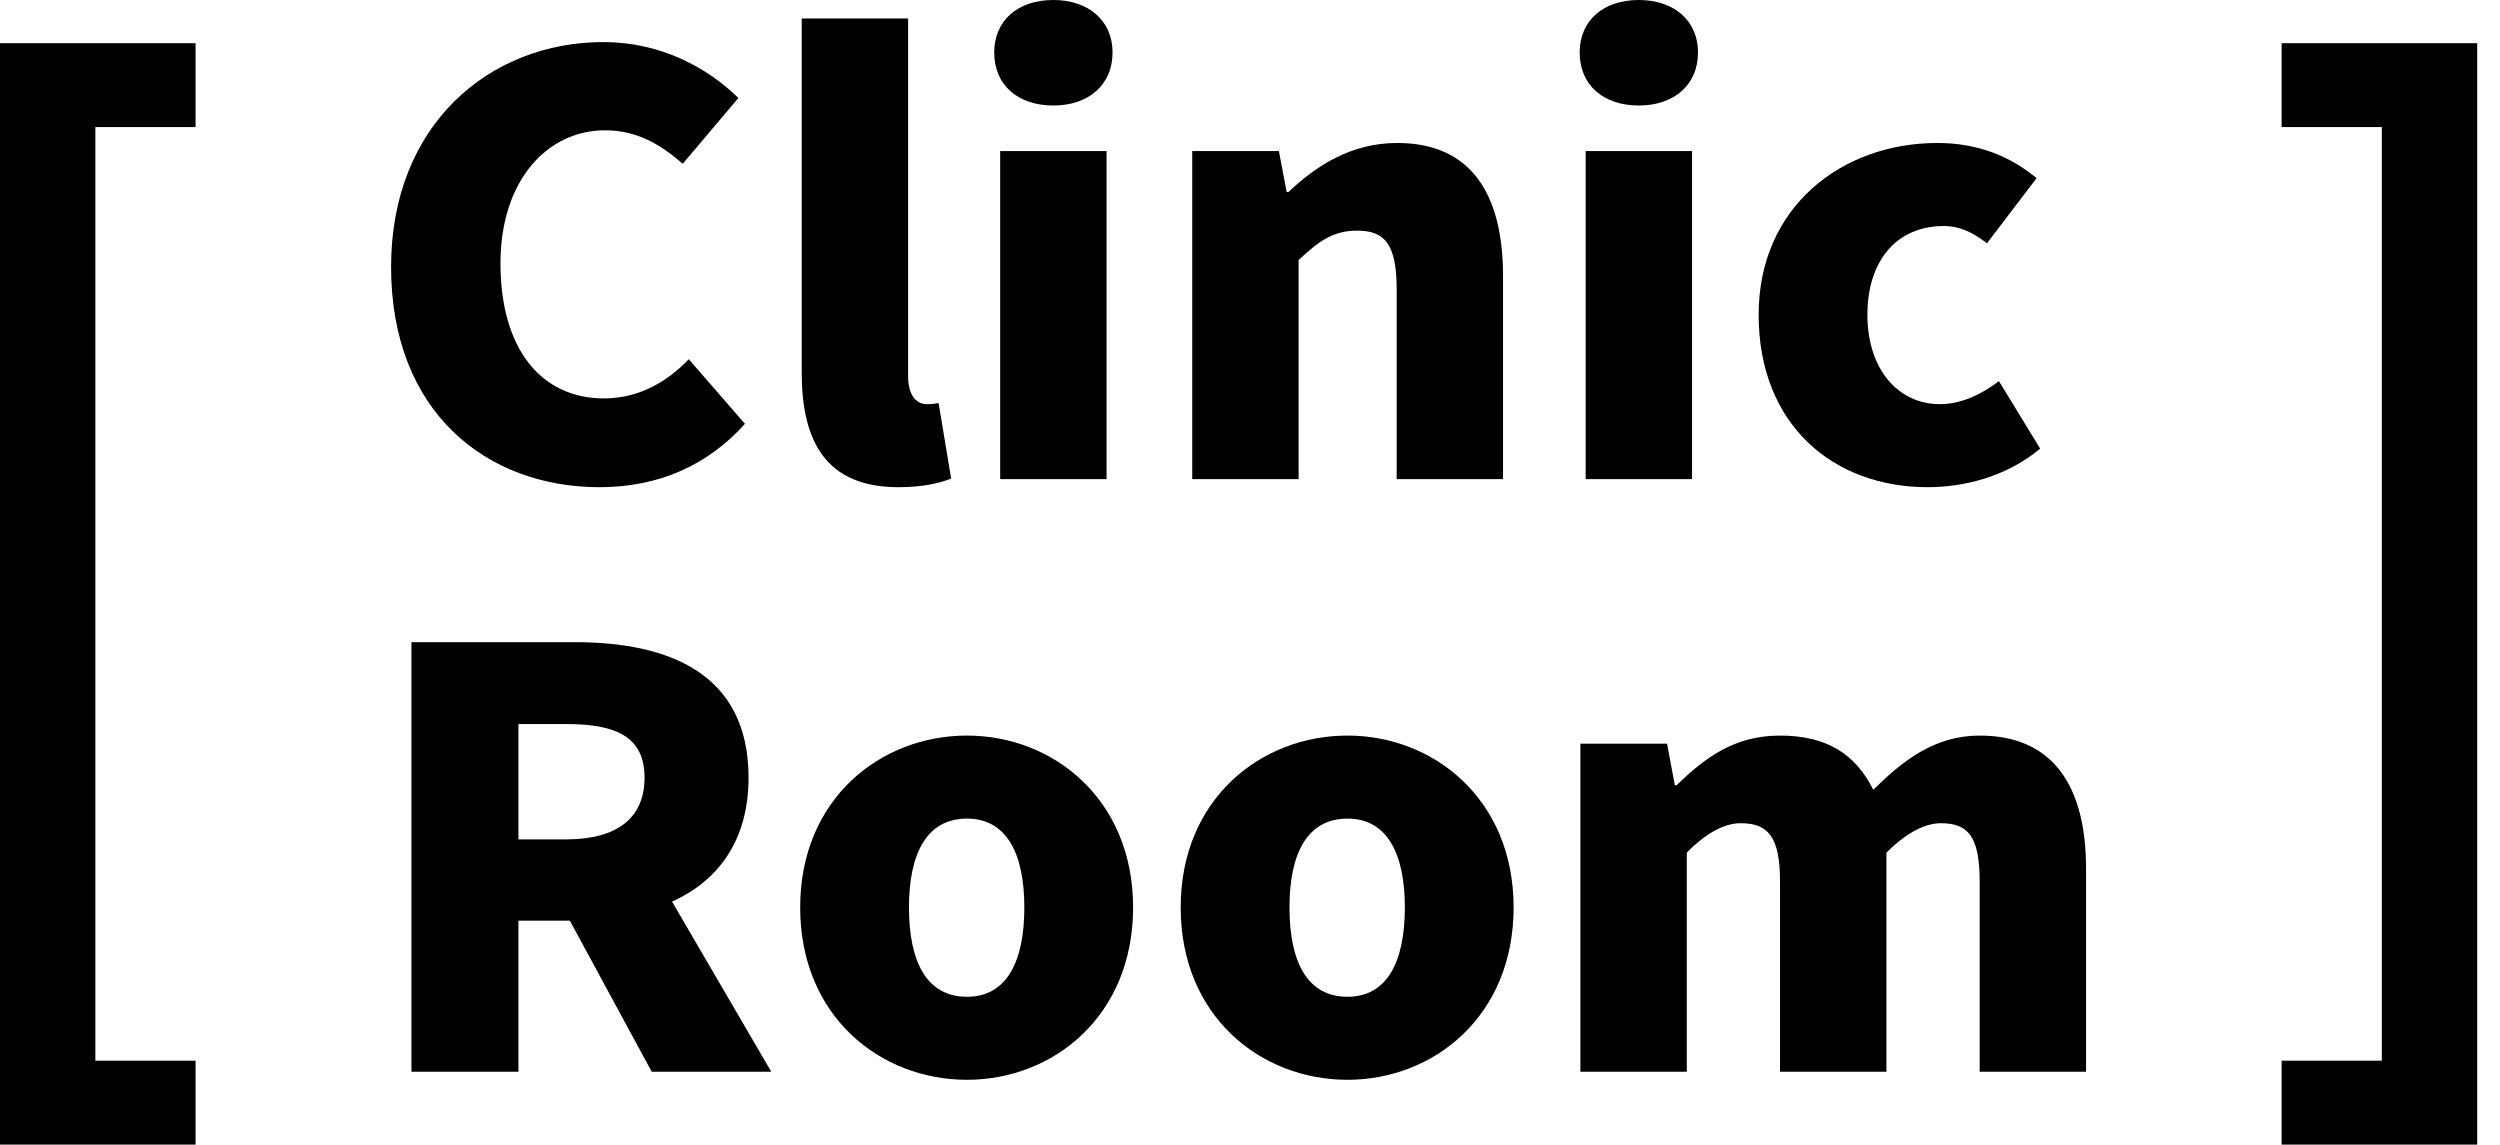
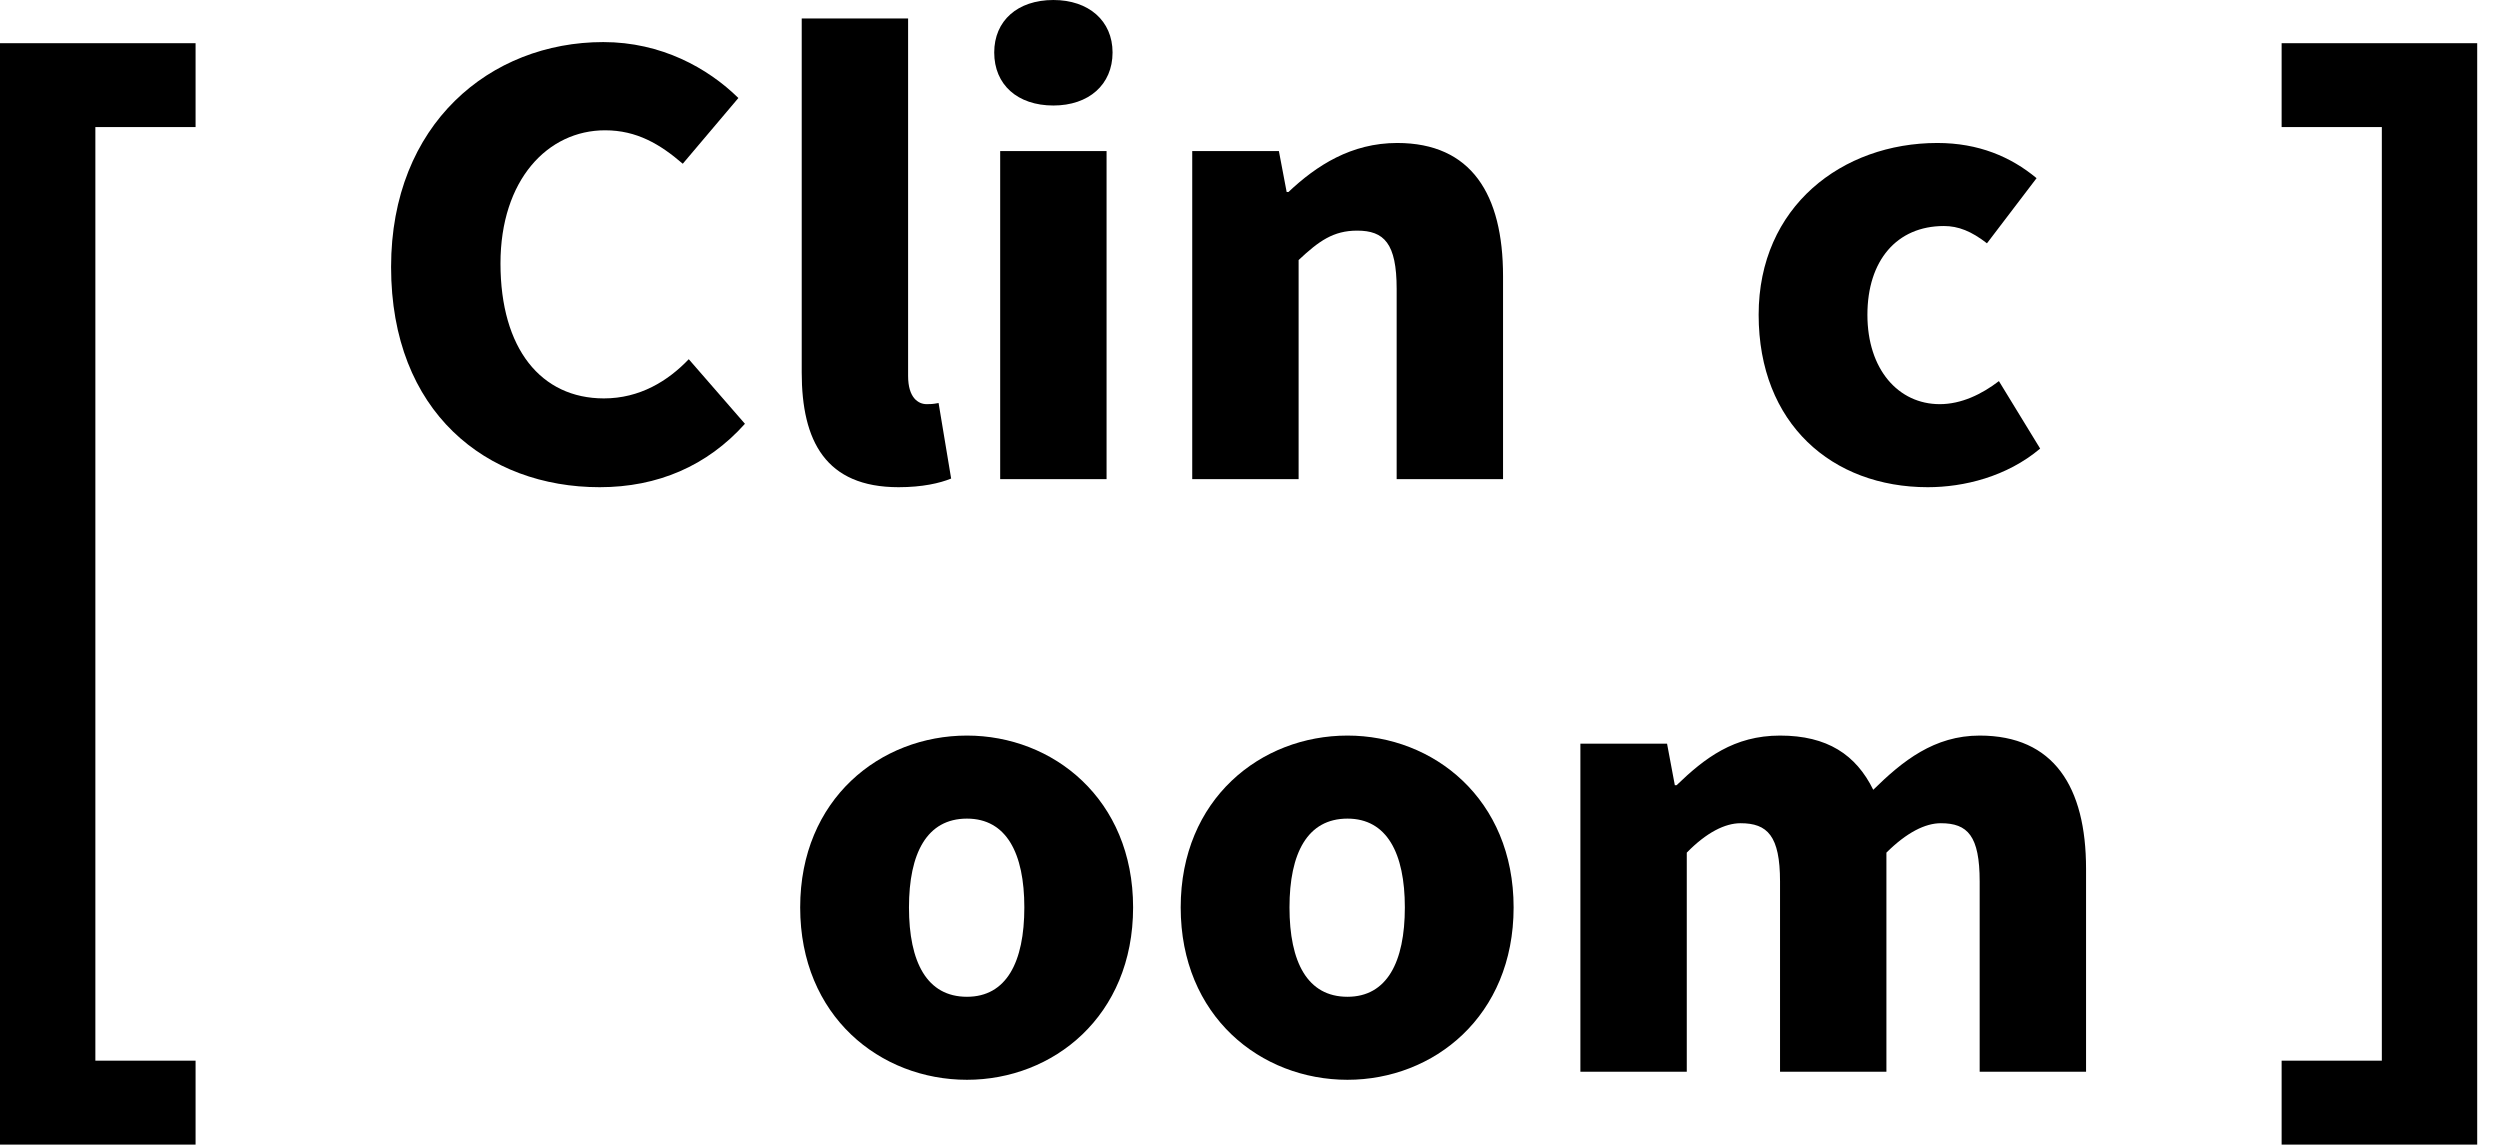
<svg xmlns="http://www.w3.org/2000/svg" width="83" height="38" viewBox="0 0 83 38" fill="none">
  <g clip-path="url(#clip0_1052_730)">
    <path d="M19.91 16.175C21.835 16.175 23.482 15.467 24.732 14.07L22.867 11.926C22.172 12.653 21.239 13.227 20.049 13.227C17.965 13.227 16.616 11.581 16.616 8.748C16.616 5.972 18.183 4.326 20.088 4.326C21.14 4.326 21.914 4.786 22.668 5.436L24.514 3.254C23.502 2.259 21.954 1.397 20.029 1.397C16.278 1.397 12.984 4.116 12.984 8.863C12.984 13.687 16.159 16.175 19.91 16.175Z" fill="black" />
    <path d="M29.832 16.175C30.626 16.175 31.201 16.041 31.578 15.888L31.161 13.38C30.963 13.418 30.884 13.418 30.765 13.418C30.487 13.418 30.149 13.208 30.149 12.48V0.612H26.617V12.366C26.617 14.644 27.411 16.175 29.832 16.175Z" fill="black" />
    <path d="M33.206 15.907H36.738V5.015H33.206V15.907ZM34.972 3.503C36.143 3.503 36.937 2.814 36.937 1.742C36.937 0.689 36.143 0 34.972 0C33.782 0 33.008 0.689 33.008 1.742C33.008 2.814 33.782 3.503 34.972 3.503Z" fill="black" />
    <path d="M39.582 15.907H43.114V8.633C43.789 8.001 44.265 7.657 45.059 7.657C45.952 7.657 46.369 8.078 46.369 9.59V15.907H49.901V9.169C49.901 6.451 48.849 4.747 46.388 4.747C44.861 4.747 43.71 5.494 42.777 6.374H42.717L42.459 5.015H39.582V15.907Z" fill="black" />
-     <path d="M52.644 15.907H56.176V5.015H52.644V15.907ZM54.41 3.503C55.581 3.503 56.374 2.814 56.374 1.742C56.374 0.689 55.581 0 54.41 0C53.219 0 52.445 0.689 52.445 1.742C52.445 2.814 53.219 3.503 54.41 3.503Z" fill="black" />
    <path d="M64.003 16.175C65.193 16.175 66.622 15.83 67.733 14.893L66.364 12.653C65.788 13.093 65.114 13.418 64.4 13.418C63.03 13.418 61.998 12.27 61.998 10.451C61.998 8.652 62.971 7.504 64.538 7.504C65.015 7.504 65.451 7.676 65.967 8.078L67.614 5.915C66.761 5.206 65.689 4.747 64.32 4.747C61.165 4.747 58.387 6.853 58.387 10.451C58.387 14.069 60.828 16.175 64.003 16.175Z" fill="black" />
-     <path d="M13.66 35.581H17.212V30.566H18.919L21.637 35.581H25.606L22.312 29.934C23.84 29.245 24.852 27.905 24.852 25.819C24.852 22.373 22.233 21.32 19.078 21.32H13.66V35.581ZM17.212 27.867V24.038H18.8C20.486 24.038 21.399 24.479 21.399 25.819C21.399 27.159 20.486 27.867 18.8 27.867H17.212Z" fill="black" />
    <path d="M32.103 35.849C34.96 35.849 37.619 33.744 37.619 30.126C37.619 26.527 34.96 24.421 32.103 24.421C29.226 24.421 26.566 26.527 26.566 30.126C26.566 33.744 29.226 35.849 32.103 35.849ZM32.103 33.093C30.773 33.093 30.178 31.944 30.178 30.126C30.178 28.326 30.773 27.178 32.103 27.178C33.413 27.178 34.008 28.326 34.008 30.126C34.008 31.944 33.413 33.093 32.103 33.093Z" fill="black" />
    <path d="M44.736 35.849C47.593 35.849 50.252 33.744 50.252 30.126C50.252 26.527 47.593 24.421 44.736 24.421C41.858 24.421 39.199 26.527 39.199 30.126C39.199 33.744 41.858 35.849 44.736 35.849ZM44.736 33.093C43.406 33.093 42.811 31.944 42.811 30.126C42.811 28.326 43.406 27.178 44.736 27.178C46.045 27.178 46.641 28.326 46.641 30.126C46.641 31.944 46.045 33.093 44.736 33.093Z" fill="black" />
    <path d="M52.469 35.581H56.001V28.307C56.656 27.637 57.271 27.331 57.787 27.331C58.68 27.331 59.097 27.752 59.097 29.264V35.581H62.629V28.307C63.303 27.637 63.919 27.331 64.435 27.331C65.328 27.331 65.725 27.752 65.725 29.264V35.581H69.257V28.843C69.257 26.125 68.185 24.421 65.725 24.421C64.216 24.421 63.165 25.264 62.192 26.221C61.617 25.053 60.664 24.421 59.097 24.421C57.569 24.421 56.596 25.168 55.664 26.068H55.604L55.346 24.689H52.469V35.581Z" fill="black" />
    <path d="M0 38H6.493V35.215H3.166V4.219H6.493V1.434H0V38Z" fill="black" />
    <path d="M82.243 38H75.75V35.215H79.077V4.219H75.75V1.434H82.243V38Z" fill="black" />
  </g>
  <defs>
    <clipPath id="clip0_1052_730">
      <rect width="83" height="38" fill="white" />
    </clipPath>
  </defs>
</svg>